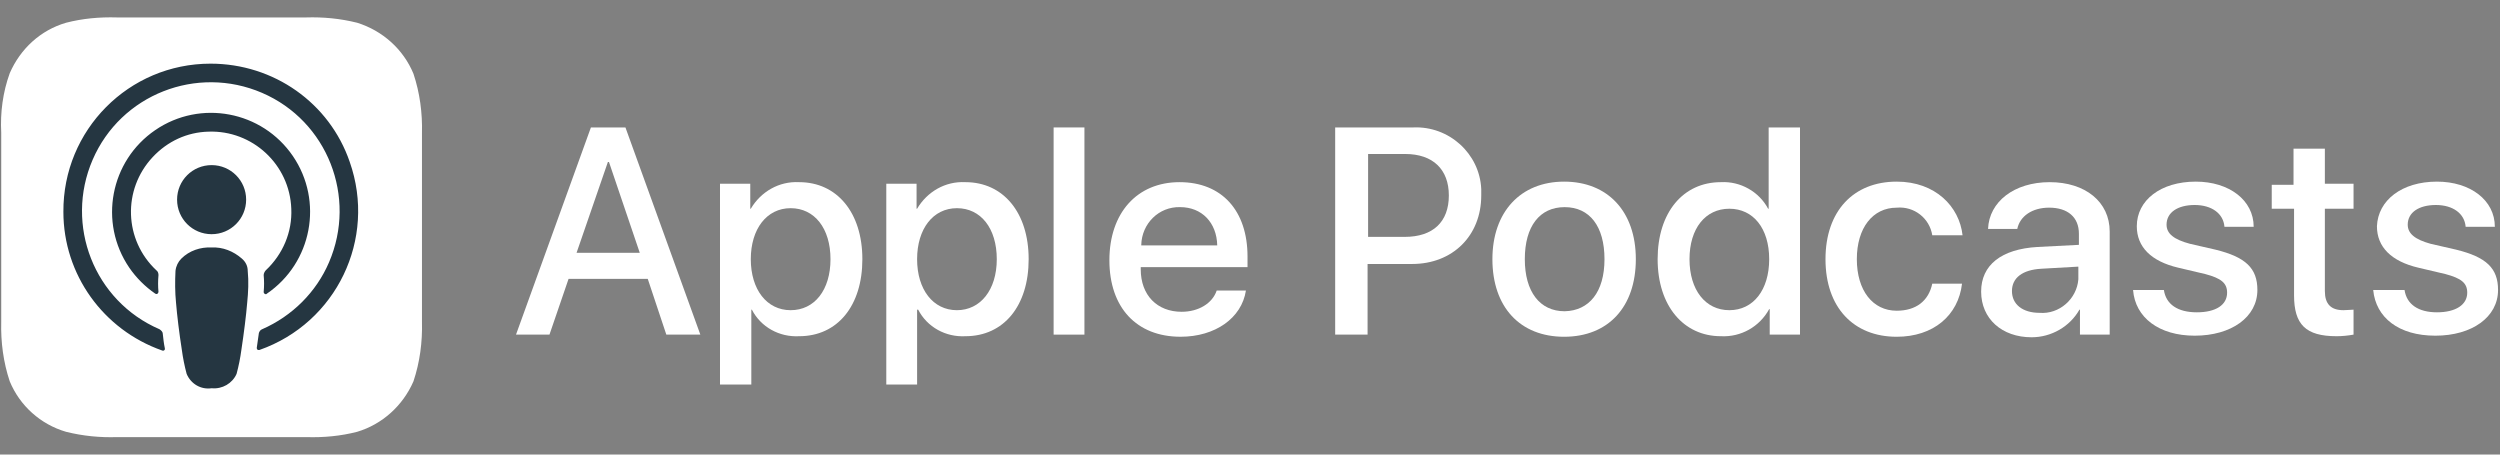
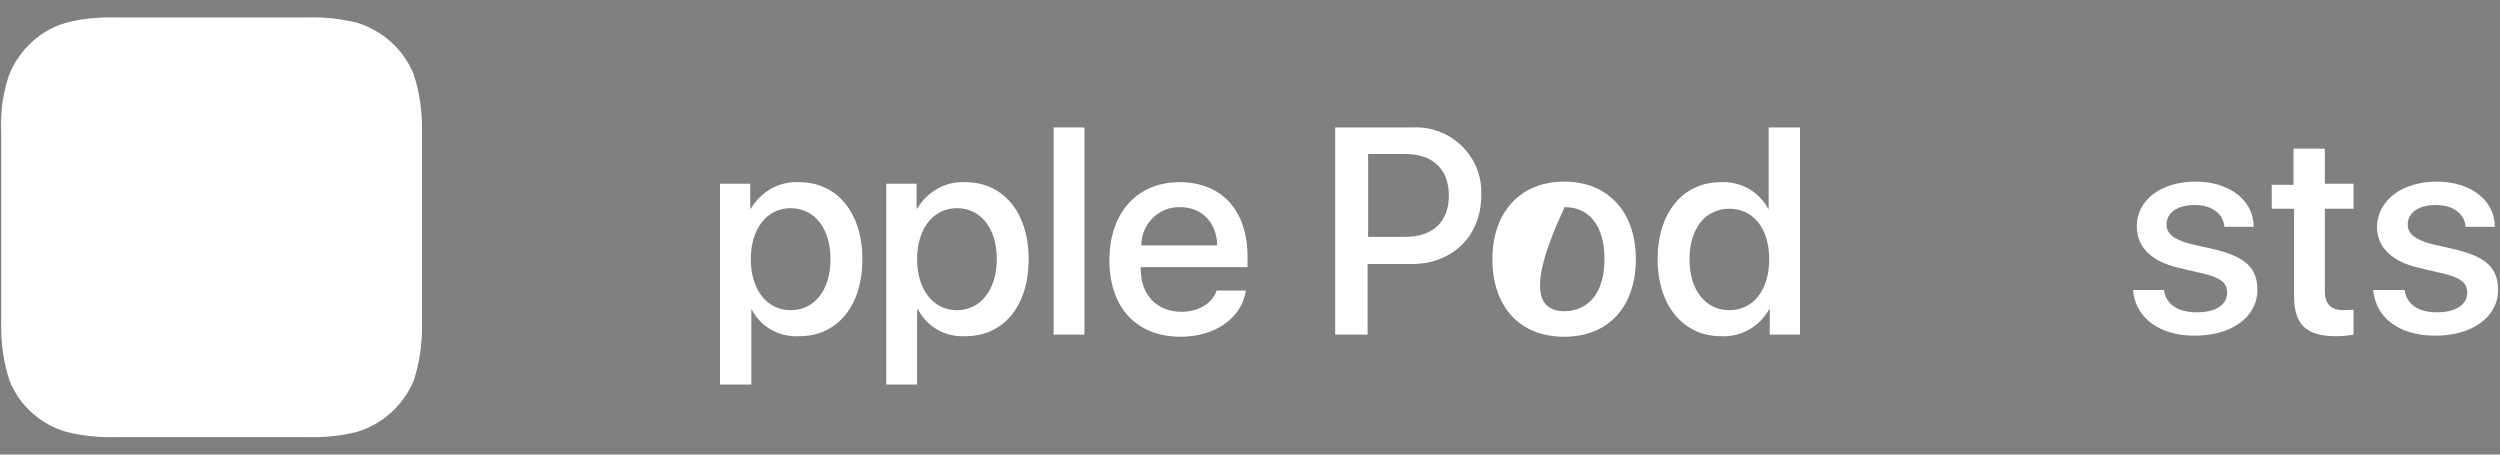
<svg xmlns="http://www.w3.org/2000/svg" width="132" height="24" viewBox="0 0 132 24" fill="none">
  <rect x="0" y="0" width="132" height="24" fill="#808080" stroke="none" />
  <path fill-rule="evenodd" clip-rule="evenodd" d="M21.831 20.134C21.27 21.424 20.176 22.406 18.858 22.799C17.989 23.023 17.091 23.108 16.165 23.079H6.18C5.282 23.108 4.385 23.023 3.487 22.799C2.141 22.406 1.047 21.424 0.514 20.134C0.177 19.125 0.037 18.059 0.065 16.993V7.007C0.009 5.941 0.149 4.876 0.514 3.866C1.075 2.575 2.141 1.594 3.487 1.201C4.357 0.977 5.254 0.893 6.18 0.921H16.165C17.063 0.893 17.96 0.977 18.858 1.201C20.204 1.622 21.298 2.604 21.831 3.894C22.168 4.904 22.308 5.969 22.28 7.035V16.993C22.308 18.059 22.168 19.125 21.831 20.134Z" fill="white" />
-   <path d="M12.772 13.655C12.323 13.262 11.762 13.038 11.173 13.066C10.584 13.038 9.995 13.234 9.574 13.655C9.406 13.823 9.294 14.047 9.266 14.3C9.238 14.861 9.238 15.422 9.294 15.983C9.35 16.656 9.462 17.582 9.602 18.479C9.658 18.9 9.743 19.321 9.855 19.741C10.079 20.274 10.612 20.583 11.173 20.499C11.734 20.555 12.267 20.246 12.491 19.741C12.604 19.321 12.688 18.9 12.744 18.479C12.884 17.554 12.996 16.656 13.052 15.983C13.108 15.422 13.136 14.861 13.08 14.3C13.08 14.047 12.968 13.823 12.772 13.655ZM9.35 10.541C9.35 11.551 10.163 12.365 11.173 12.365C12.183 12.365 12.996 11.551 12.996 10.541C12.996 9.532 12.183 8.718 11.173 8.718C10.163 8.718 9.35 9.532 9.35 10.541ZM11.117 3.361C6.797 3.361 3.319 6.867 3.347 11.187C3.347 14.496 5.451 17.413 8.564 18.507C8.621 18.535 8.677 18.507 8.705 18.451C8.705 18.423 8.705 18.423 8.705 18.395C8.649 18.143 8.621 17.862 8.593 17.61C8.593 17.526 8.508 17.442 8.424 17.385C4.974 15.899 3.403 11.888 4.89 8.438C6.377 4.988 10.388 3.417 13.838 4.903C17.288 6.39 18.858 10.401 17.372 13.851C16.699 15.422 15.437 16.684 13.838 17.385C13.754 17.413 13.697 17.498 13.669 17.582C13.641 17.834 13.585 18.115 13.557 18.367C13.557 18.423 13.585 18.479 13.641 18.479C13.669 18.479 13.669 18.479 13.697 18.479C17.765 17.049 19.896 12.617 18.466 8.55C17.4 5.436 14.455 3.361 11.117 3.361ZM11.005 6.951C13.333 6.867 15.296 8.69 15.38 11.018C15.437 12.252 14.932 13.43 14.034 14.272C13.978 14.328 13.922 14.44 13.922 14.524C13.95 14.833 13.95 15.113 13.922 15.422C13.922 15.478 13.978 15.534 14.034 15.534C14.062 15.534 14.062 15.534 14.09 15.506C16.474 13.879 17.091 10.626 15.465 8.241C13.838 5.857 10.584 5.24 8.2 6.867C5.816 8.494 5.199 11.748 6.825 14.132C7.19 14.665 7.667 15.141 8.2 15.506C8.256 15.534 8.312 15.534 8.34 15.478C8.34 15.45 8.368 15.45 8.368 15.422C8.34 15.113 8.34 14.833 8.368 14.524C8.368 14.44 8.34 14.328 8.256 14.272C6.545 12.673 6.461 10.008 8.06 8.297C8.845 7.456 9.883 6.979 11.005 6.951Z" fill="#253641" />
-   <path d="M34.201 14.723H30.021L29.012 17.668H27.245L31.2 6.729H33.023L36.978 17.668H35.182L34.201 14.723ZM30.442 13.349H33.78L32.153 8.552H32.097L30.442 13.349Z" fill="white" />
  <path d="M45.533 13.685C45.533 16.153 44.215 17.752 42.195 17.752C41.157 17.808 40.175 17.275 39.699 16.35H39.67V20.305H38.016V9.702H39.614V11.02H39.642C40.175 10.123 41.129 9.562 42.195 9.618C44.186 9.618 45.533 11.217 45.533 13.685ZM43.85 13.685C43.85 12.058 43.008 10.992 41.746 10.992C40.484 10.992 39.642 12.086 39.642 13.685C39.642 15.284 40.484 16.378 41.746 16.378C43.008 16.378 43.85 15.312 43.85 13.685Z" fill="white" />
  <path d="M54.313 13.685C54.313 16.153 52.995 17.752 50.975 17.752C49.937 17.808 48.956 17.275 48.479 16.35H48.423V20.305H46.796V9.702H48.395V11.02H48.423C48.956 10.123 49.909 9.562 50.975 9.618C52.967 9.618 54.313 11.217 54.313 13.685ZM52.63 13.685C52.63 12.058 51.789 10.992 50.526 10.992C49.264 10.992 48.423 12.086 48.423 13.685C48.423 15.284 49.264 16.378 50.526 16.378C51.761 16.378 52.63 15.312 52.63 13.685Z" fill="white" />
  <path d="M55.631 6.729H57.258V17.668H55.631V6.729Z" fill="white" />
  <path d="M65.785 15.34C65.56 16.799 64.158 17.78 62.335 17.78C60.007 17.78 58.576 16.238 58.576 13.741C58.576 11.245 60.035 9.618 62.279 9.618C64.523 9.618 65.869 11.133 65.869 13.545V14.106H60.231V14.218C60.231 15.592 61.101 16.462 62.391 16.462C63.288 16.462 64.018 16.013 64.242 15.34H65.785ZM60.259 12.956H64.27C64.242 11.75 63.457 10.936 62.307 10.936C61.185 10.908 60.287 11.806 60.259 12.928C60.259 12.928 60.259 12.928 60.259 12.956Z" fill="white" />
  <path d="M74.62 6.729C76.499 6.645 78.126 8.103 78.21 9.983C78.21 10.095 78.21 10.207 78.21 10.319C78.21 12.451 76.695 13.938 74.564 13.938H72.208V17.668H70.497V6.729H74.62ZM72.208 12.507H74.171C75.658 12.507 76.499 11.722 76.499 10.319C76.499 8.945 75.658 8.131 74.199 8.131H72.236V12.507H72.208Z" fill="white" />
-   <path d="M78.799 13.685C78.799 11.189 80.285 9.59 82.585 9.59C84.885 9.59 86.372 11.161 86.372 13.685C86.372 16.21 84.913 17.781 82.585 17.781C80.257 17.781 78.799 16.21 78.799 13.685ZM84.717 13.685C84.717 11.946 83.932 10.937 82.614 10.937C81.295 10.937 80.51 11.946 80.51 13.685C80.51 15.396 81.295 16.434 82.614 16.434C83.904 16.406 84.717 15.424 84.717 13.685Z" fill="white" />
+   <path d="M78.799 13.685C78.799 11.189 80.285 9.59 82.585 9.59C84.885 9.59 86.372 11.161 86.372 13.685C86.372 16.21 84.913 17.781 82.585 17.781C80.257 17.781 78.799 16.21 78.799 13.685ZM84.717 13.685C84.717 11.946 83.932 10.937 82.614 10.937C80.51 15.396 81.295 16.434 82.614 16.434C83.904 16.406 84.717 15.424 84.717 13.685Z" fill="white" />
  <path d="M87.523 13.685C87.523 11.217 88.869 9.618 90.861 9.618C91.899 9.562 92.88 10.123 93.357 11.021H93.385V6.729H95.04V17.668H93.441V16.322H93.413C92.908 17.247 91.927 17.808 90.861 17.752C88.897 17.752 87.523 16.154 87.523 13.685ZM89.206 13.685C89.206 15.312 90.047 16.378 91.31 16.378C92.572 16.378 93.413 15.312 93.413 13.685C93.413 12.058 92.572 11.021 91.31 11.021C90.047 11.021 89.206 12.058 89.206 13.685Z" fill="white" />
-   <path d="M102.024 12.423C101.884 11.526 101.07 10.88 100.145 10.965C98.883 10.965 98.041 12.03 98.041 13.685C98.041 15.34 98.883 16.406 100.145 16.406C101.155 16.406 101.828 15.901 102.024 14.976H103.595C103.399 16.659 102.08 17.781 100.145 17.781C97.873 17.781 96.386 16.238 96.386 13.685C96.386 11.133 97.873 9.59 100.145 9.59C102.192 9.59 103.455 10.909 103.623 12.423H102.024Z" fill="white" />
-   <path d="M104.604 15.396C104.604 13.994 105.67 13.152 107.578 13.04L109.766 12.928V12.339C109.766 11.469 109.177 10.964 108.195 10.964C107.297 10.964 106.652 11.413 106.512 12.086H104.969C105.025 10.656 106.344 9.618 108.223 9.618C110.102 9.618 111.392 10.656 111.392 12.227V17.668H109.822V16.35H109.794C109.289 17.247 108.307 17.808 107.269 17.808C105.698 17.808 104.604 16.827 104.604 15.396ZM109.737 14.695V14.078L107.774 14.19C106.792 14.246 106.231 14.667 106.231 15.368C106.231 16.069 106.792 16.518 107.69 16.518C108.728 16.602 109.653 15.789 109.737 14.751C109.737 14.723 109.737 14.695 109.737 14.695Z" fill="white" />
  <path d="M115.936 9.59C117.703 9.59 118.994 10.572 118.994 11.974H117.451C117.395 11.273 116.778 10.824 115.88 10.824C114.983 10.824 114.394 11.217 114.394 11.862C114.394 12.339 114.786 12.648 115.628 12.872L116.974 13.181C118.573 13.573 119.19 14.162 119.19 15.312C119.19 16.743 117.816 17.724 115.88 17.724C114.001 17.724 112.739 16.771 112.626 15.312H114.253C114.366 16.07 114.983 16.49 115.992 16.49C117.002 16.49 117.591 16.098 117.591 15.453C117.591 14.948 117.283 14.695 116.441 14.471L115.011 14.134C113.58 13.798 112.823 13.04 112.823 11.946C112.823 10.572 114.085 9.59 115.936 9.59Z" fill="white" />
  <path d="M122.753 7.795V9.702H124.267V11.02H122.753V15.368C122.753 16.041 123.061 16.378 123.734 16.378C123.903 16.378 124.183 16.35 124.267 16.35V17.668C123.959 17.724 123.65 17.752 123.37 17.752C121.743 17.752 121.126 17.135 121.126 15.592V11.02H119.948V9.758H121.098V7.851H122.753V7.795Z" fill="white" />
  <path d="M128.671 9.59C130.438 9.59 131.728 10.572 131.728 11.974H130.186C130.13 11.273 129.513 10.824 128.615 10.824C127.717 10.824 127.128 11.217 127.128 11.862C127.128 12.339 127.521 12.648 128.334 12.872L129.681 13.181C131.28 13.573 131.897 14.162 131.897 15.312C131.897 16.743 130.522 17.724 128.587 17.724C126.652 17.724 125.445 16.771 125.305 15.312H126.96C127.072 16.07 127.689 16.49 128.671 16.49C129.653 16.49 130.27 16.098 130.27 15.453C130.27 14.948 129.961 14.695 129.12 14.471L127.689 14.134C126.259 13.798 125.502 13.04 125.502 11.946C125.558 10.572 126.82 9.59 128.671 9.59Z" fill="white" />
</svg>